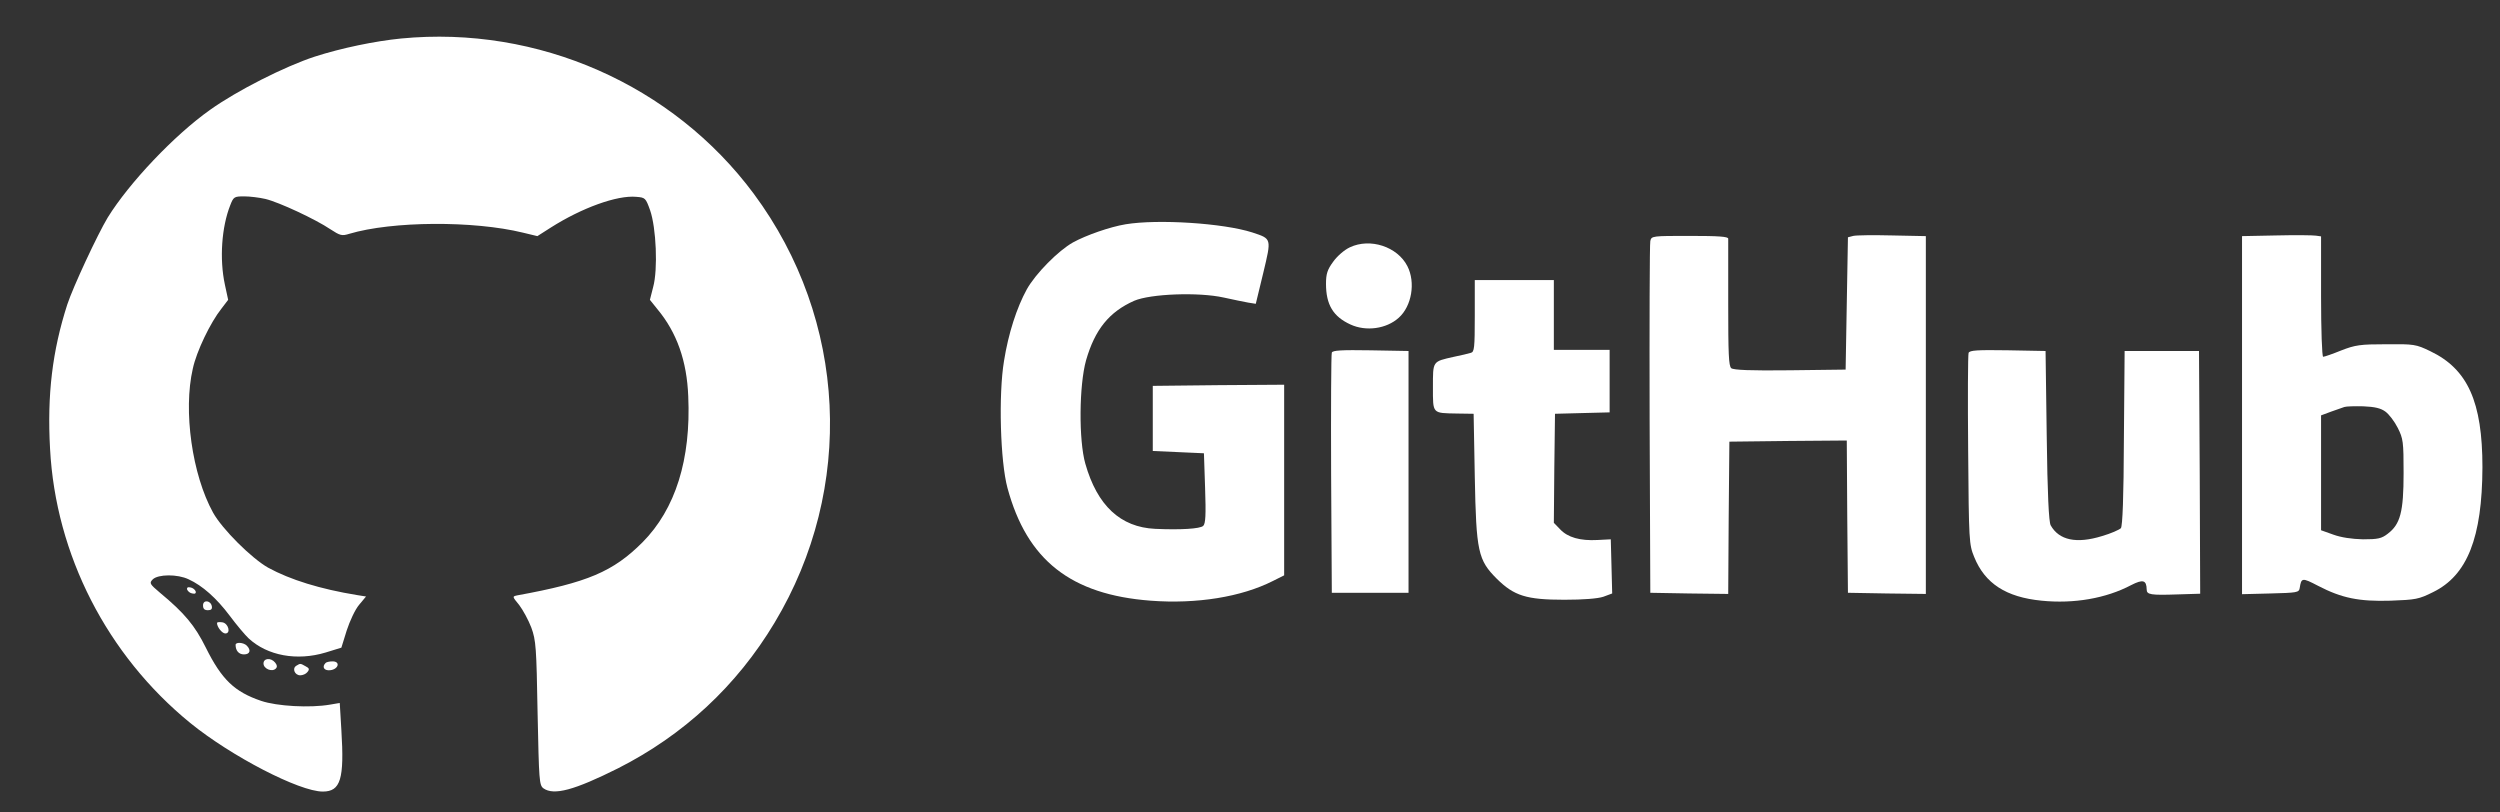
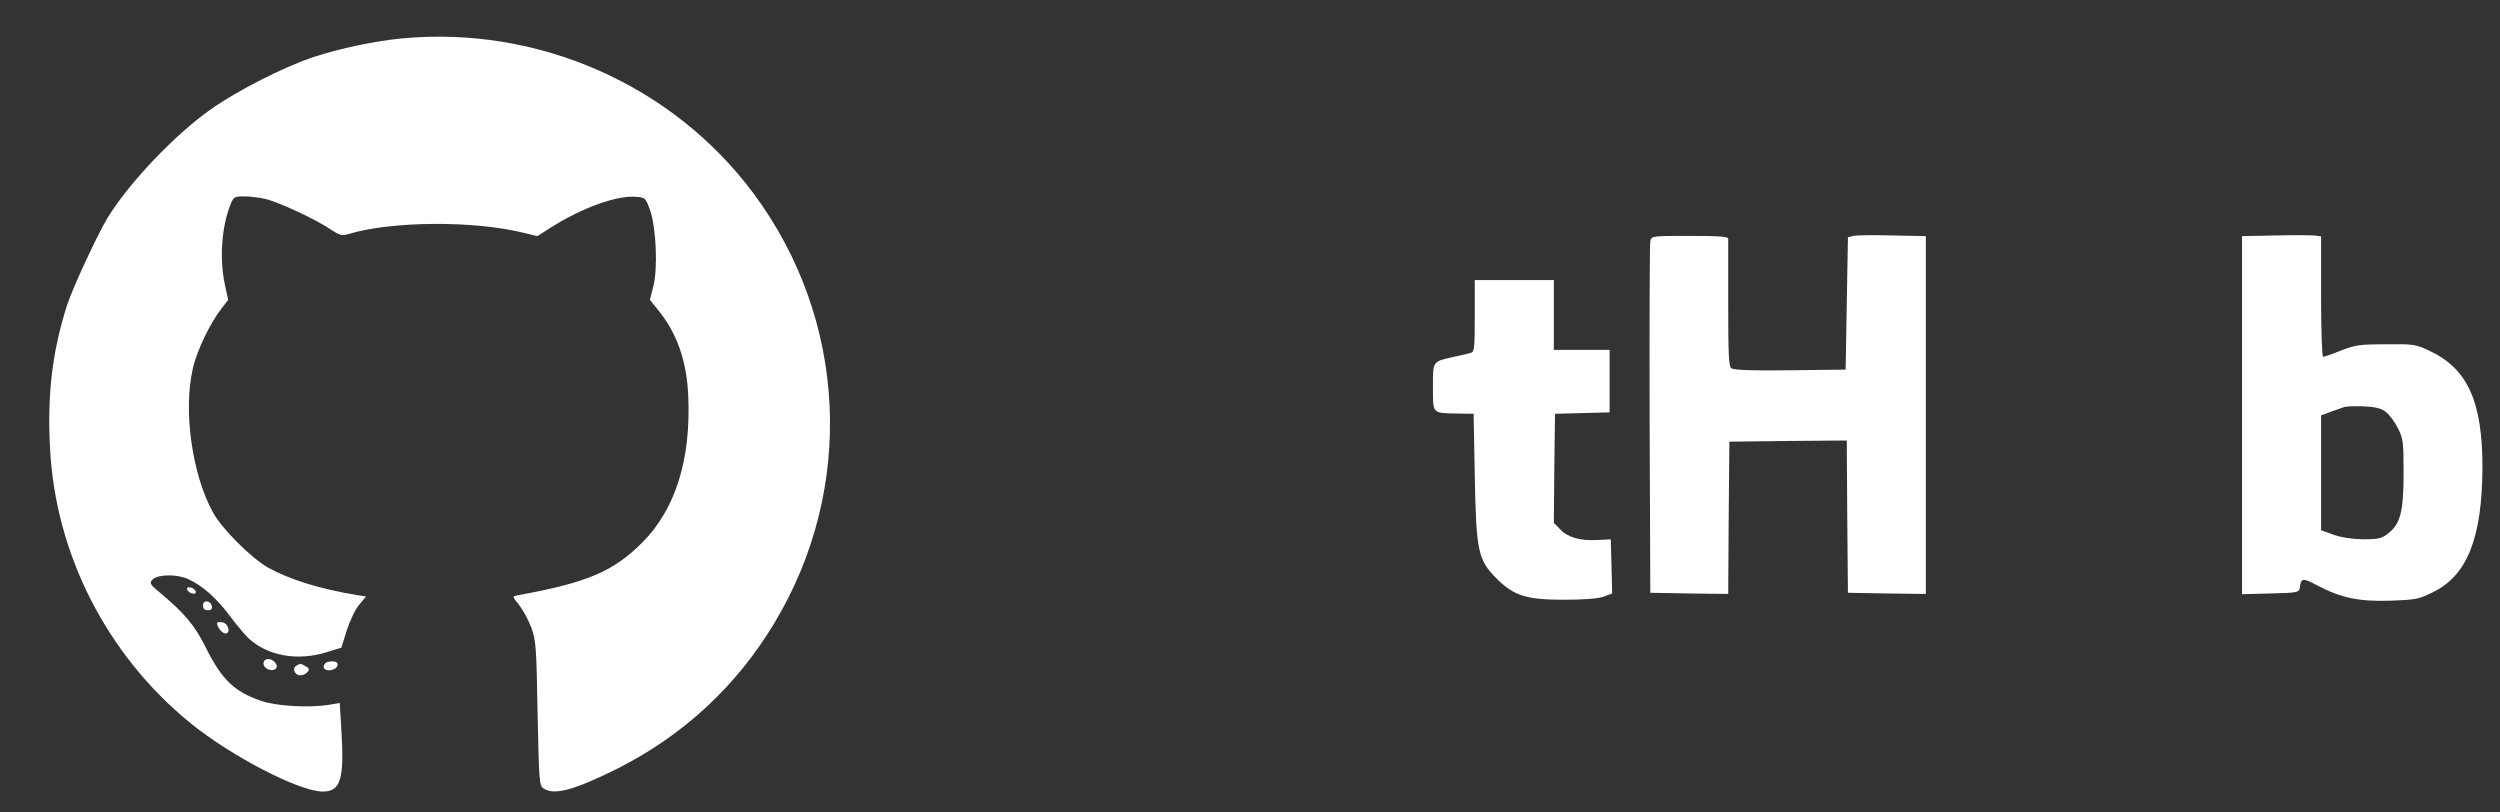
<svg xmlns="http://www.w3.org/2000/svg" width="80" height="26" viewBox="0 0 80 26" fill="none">
  <rect x="0" y="0" width="80" height="26" fill="#333333" stroke="none" />
  <g clip-path="url(#clip0_36_840)">
    <path d="M12.836 1.232C12.003 1.314 10.924 1.537 10.069 1.813C9.116 2.125 7.584 2.899 6.721 3.516C5.575 4.327 4.132 5.853 3.447 6.961C3.12 7.504 2.339 9.178 2.153 9.744C1.676 11.224 1.505 12.63 1.602 14.364C1.781 17.749 3.425 20.963 6.088 23.135C7.398 24.199 9.578 25.33 10.329 25.33C10.902 25.33 11.021 24.928 10.924 23.366L10.872 22.495L10.56 22.548C9.92 22.659 8.863 22.6 8.357 22.428C7.502 22.138 7.093 21.744 6.587 20.725C6.237 20.018 5.902 19.616 5.121 18.969C4.786 18.686 4.771 18.657 4.89 18.538C5.062 18.374 5.679 18.366 6.036 18.538C6.475 18.738 6.929 19.14 7.353 19.706C7.569 19.996 7.844 20.323 7.956 20.427C8.558 20.985 9.503 21.156 10.418 20.881L10.924 20.725L11.095 20.174C11.192 19.877 11.363 19.505 11.49 19.356L11.713 19.088L11.43 19.043C10.247 18.85 9.287 18.552 8.581 18.166C8.052 17.868 7.108 16.93 6.817 16.402C6.148 15.19 5.858 13.144 6.17 11.797C6.289 11.239 6.736 10.316 7.085 9.878L7.301 9.595L7.197 9.111C7.018 8.285 7.093 7.259 7.368 6.567C7.472 6.299 7.494 6.284 7.814 6.284C7.993 6.284 8.298 6.321 8.491 6.366C8.93 6.47 10.106 7.021 10.567 7.333C10.887 7.541 10.939 7.556 11.177 7.482C12.546 7.073 15.157 7.058 16.735 7.445L17.196 7.556L17.627 7.281C18.61 6.656 19.748 6.239 20.365 6.299C20.648 6.321 20.663 6.336 20.804 6.73C20.998 7.288 21.057 8.62 20.901 9.186L20.797 9.595L21.042 9.9C21.66 10.644 21.98 11.552 22.024 12.682C22.114 14.699 21.615 16.291 20.559 17.355C19.621 18.292 18.803 18.642 16.556 19.051C16.385 19.088 16.392 19.088 16.616 19.363C16.735 19.52 16.913 19.847 17.003 20.085C17.151 20.494 17.166 20.71 17.203 22.823C17.248 24.988 17.255 25.122 17.389 25.226C17.724 25.464 18.379 25.285 19.777 24.586C21.876 23.522 23.572 21.952 24.785 19.929C27.374 15.621 27.113 10.235 24.122 6.202C21.533 2.713 17.211 0.808 12.836 1.232Z" fill="white" />
-     <path d="M36.019 7.177C35.52 7.259 34.754 7.527 34.337 7.757C33.868 8.018 33.139 8.754 32.857 9.26C32.537 9.841 32.269 10.666 32.128 11.552C31.949 12.63 32.009 14.766 32.239 15.614C32.864 17.928 34.27 19.029 36.822 19.222C38.295 19.334 39.724 19.103 40.736 18.59L41.093 18.411V15.361V12.311L38.995 12.325L36.889 12.348V13.389V14.431L37.708 14.468L38.526 14.505L38.563 15.614C38.593 16.477 38.578 16.752 38.504 16.827C38.407 16.923 37.767 16.96 36.964 16.923C35.855 16.871 35.111 16.179 34.731 14.84C34.516 14.089 34.531 12.325 34.754 11.529C35.037 10.547 35.49 9.982 36.294 9.625C36.815 9.402 38.347 9.342 39.158 9.521C39.463 9.588 39.82 9.662 39.947 9.684L40.185 9.722L40.423 8.739C40.691 7.616 40.698 7.646 40.073 7.438C39.143 7.14 37.053 7.006 36.019 7.177Z" fill="white" />
    <path d="M59.305 7.549L59.134 7.593L59.097 9.706L59.06 11.827L57.282 11.849C56.017 11.864 55.474 11.841 55.4 11.782C55.318 11.708 55.303 11.328 55.303 9.714C55.303 8.628 55.303 7.69 55.303 7.638C55.303 7.571 55.005 7.549 54.075 7.549C52.87 7.549 52.848 7.549 52.81 7.712C52.788 7.809 52.781 10.376 52.788 13.426L52.81 18.969L54.053 18.991L55.303 19.006L55.318 16.573L55.34 14.133L57.215 14.111L59.097 14.096L59.112 16.529L59.134 18.969L60.384 18.991L61.627 19.006V13.285V7.556L60.548 7.534C59.96 7.519 59.395 7.526 59.305 7.549Z" fill="white" />
    <path d="M72.846 7.534L71.745 7.556V13.285V19.014L72.652 18.991C73.501 18.969 73.567 18.961 73.59 18.82C73.642 18.485 73.664 18.478 74.178 18.746C74.936 19.14 75.487 19.252 76.499 19.222C77.302 19.192 77.399 19.177 77.86 18.947C78.954 18.411 79.43 17.206 79.438 14.951C79.438 12.861 78.969 11.812 77.771 11.239C77.31 11.016 77.25 11.008 76.357 11.016C75.532 11.016 75.368 11.038 74.914 11.216C74.639 11.328 74.379 11.417 74.341 11.417C74.304 11.417 74.274 10.554 74.274 9.49V7.564L74.111 7.541C74.014 7.526 73.448 7.519 72.846 7.534ZM76.335 13.173C76.447 13.255 76.625 13.486 76.729 13.694C76.901 14.036 76.915 14.133 76.915 15.137C76.915 16.38 76.811 16.774 76.409 17.079C76.209 17.235 76.09 17.258 75.614 17.258C75.256 17.25 74.914 17.198 74.669 17.109L74.274 16.968V15.13V13.292L74.594 13.173C74.765 13.114 74.959 13.047 75.018 13.024C75.078 13.002 75.353 12.995 75.628 13.002C75.993 13.017 76.186 13.062 76.335 13.173Z" fill="white" />
-     <path d="M43.198 7.913C43.019 7.995 42.789 8.196 42.662 8.375C42.476 8.628 42.432 8.762 42.432 9.082C42.432 9.751 42.662 10.13 43.213 10.383C43.711 10.614 44.366 10.525 44.76 10.168C45.177 9.796 45.303 9.037 45.036 8.516C44.716 7.891 43.845 7.608 43.198 7.913Z" fill="white" />
    <path d="M47.193 10.108C47.193 11.143 47.178 11.261 47.067 11.291C46.992 11.314 46.747 11.373 46.524 11.418C45.832 11.574 45.854 11.544 45.854 12.392C45.854 13.248 45.824 13.218 46.62 13.233L47.156 13.241L47.193 15.249C47.238 17.66 47.297 17.92 47.9 18.523C48.45 19.066 48.845 19.192 50.057 19.192C50.675 19.192 51.129 19.155 51.307 19.096L51.59 18.991L51.568 18.128L51.545 17.258L51.121 17.28C50.563 17.31 50.169 17.198 49.924 16.938L49.723 16.73L49.738 14.981L49.76 13.241L50.638 13.218L51.508 13.196V12.199V11.195H50.615H49.723V10.079V8.963H48.458H47.193V10.108Z" fill="white" />
-     <path d="M42.618 11.284C42.596 11.336 42.588 13.084 42.596 15.175L42.618 18.969H43.846H45.073V15.101V11.232L43.86 11.21C42.938 11.195 42.64 11.21 42.618 11.284Z" fill="white" />
-     <path d="M62.995 11.291C62.973 11.351 62.966 12.749 62.981 14.401C63.003 17.325 63.01 17.422 63.174 17.823C63.516 18.671 64.193 19.11 65.332 19.222C66.366 19.326 67.392 19.148 68.196 18.724C68.575 18.53 68.687 18.56 68.694 18.865C68.694 19.029 68.821 19.051 69.684 19.021L70.406 18.999L70.391 15.115L70.368 11.232H69.178H67.988L67.965 14.014C67.958 15.934 67.921 16.826 67.869 16.901C67.817 16.953 67.549 17.072 67.266 17.154C66.448 17.407 65.89 17.288 65.622 16.811C65.562 16.707 65.518 15.807 65.495 13.947L65.458 11.232L64.245 11.209C63.271 11.194 63.033 11.209 62.995 11.291Z" fill="white" />
    <path d="M5.991 18.873C6.014 18.925 6.088 18.984 6.155 18.991C6.244 19.014 6.281 18.984 6.259 18.917C6.237 18.865 6.162 18.806 6.095 18.798C6.006 18.776 5.969 18.806 5.991 18.873Z" fill="white" />
    <path d="M6.497 19.371C6.497 19.482 6.542 19.527 6.653 19.527C6.757 19.527 6.794 19.49 6.779 19.401C6.742 19.207 6.497 19.185 6.497 19.371Z" fill="white" />
    <path d="M6.944 19.937C6.944 20.063 7.107 20.271 7.211 20.271C7.397 20.271 7.308 19.944 7.115 19.914C7.018 19.9 6.944 19.907 6.944 19.937Z" fill="white" />
-     <path d="M7.539 20.636C7.539 20.822 7.643 20.941 7.806 20.941C8 20.941 8.044 20.807 7.896 20.659C7.792 20.555 7.539 20.54 7.539 20.636Z" fill="white" />
    <path d="M8.432 21.231C8.432 21.402 8.706 21.514 8.825 21.395C8.877 21.343 8.87 21.283 8.803 21.201C8.669 21.038 8.432 21.06 8.432 21.231Z" fill="white" />
    <path d="M10.418 21.216C10.292 21.343 10.373 21.469 10.566 21.447C10.834 21.417 10.901 21.164 10.641 21.164C10.544 21.164 10.44 21.187 10.418 21.216Z" fill="white" />
    <path d="M9.48 21.305C9.339 21.395 9.436 21.61 9.607 21.61C9.688 21.61 9.792 21.566 9.837 21.506C9.911 21.417 9.896 21.38 9.778 21.32C9.607 21.224 9.614 21.224 9.48 21.305Z" fill="white" />
  </g>
  <defs>
    <clipPath id="clip0_36_840">
      <rect width="79.187" height="24.54" fill="white" transform="translate(0.312 0.976)" />
    </clipPath>
  </defs>
</svg>